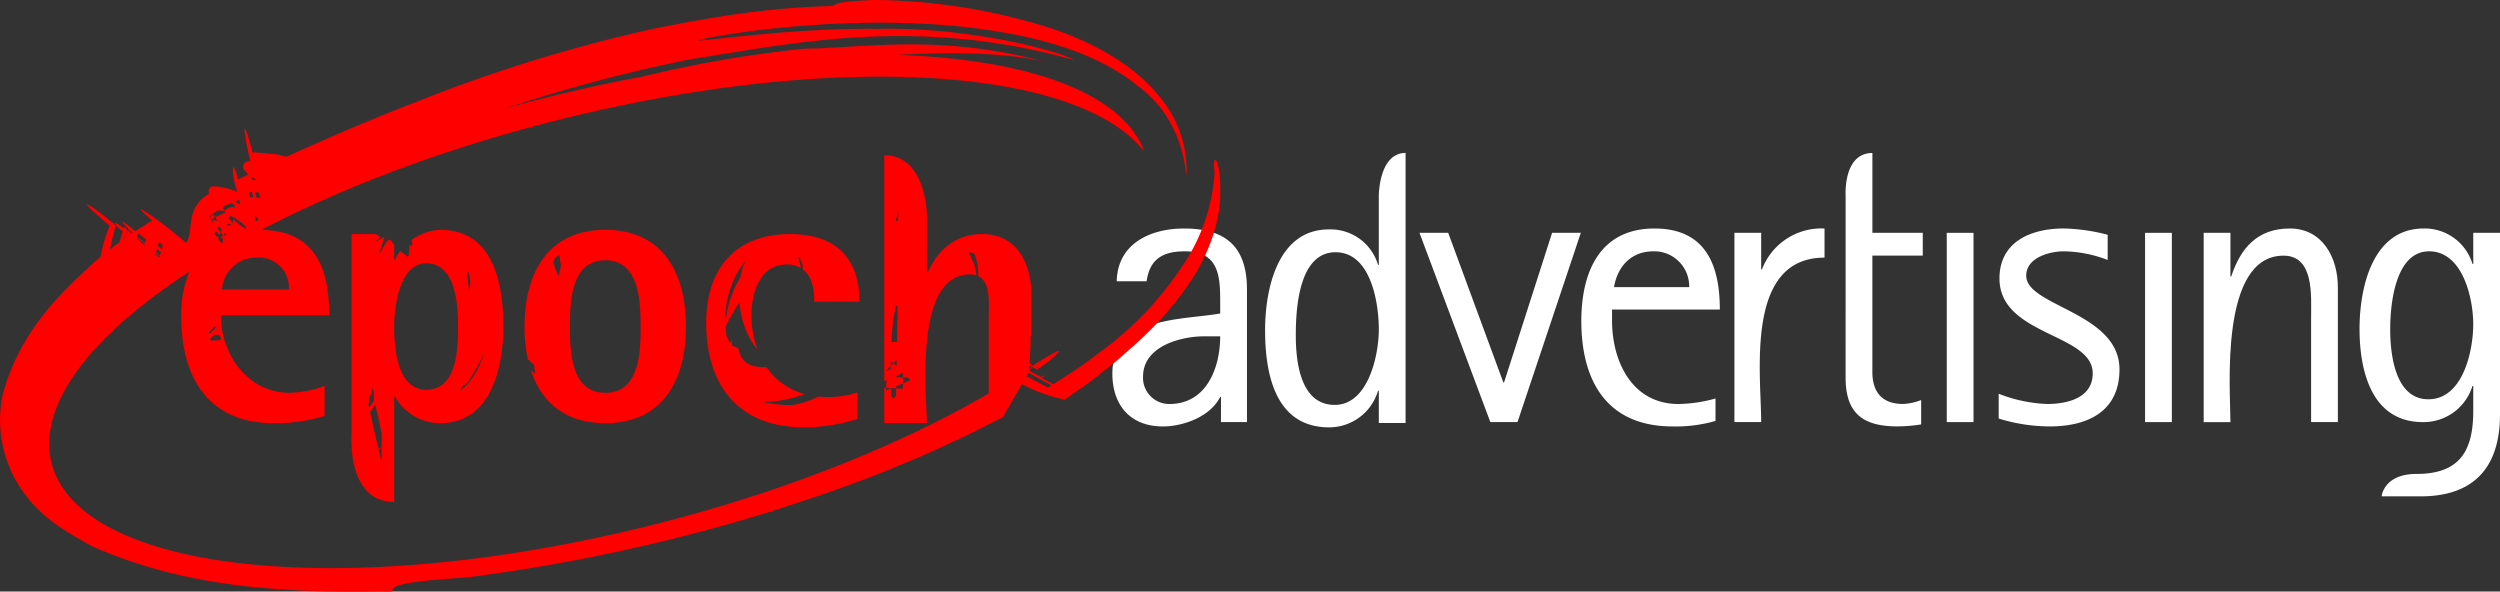
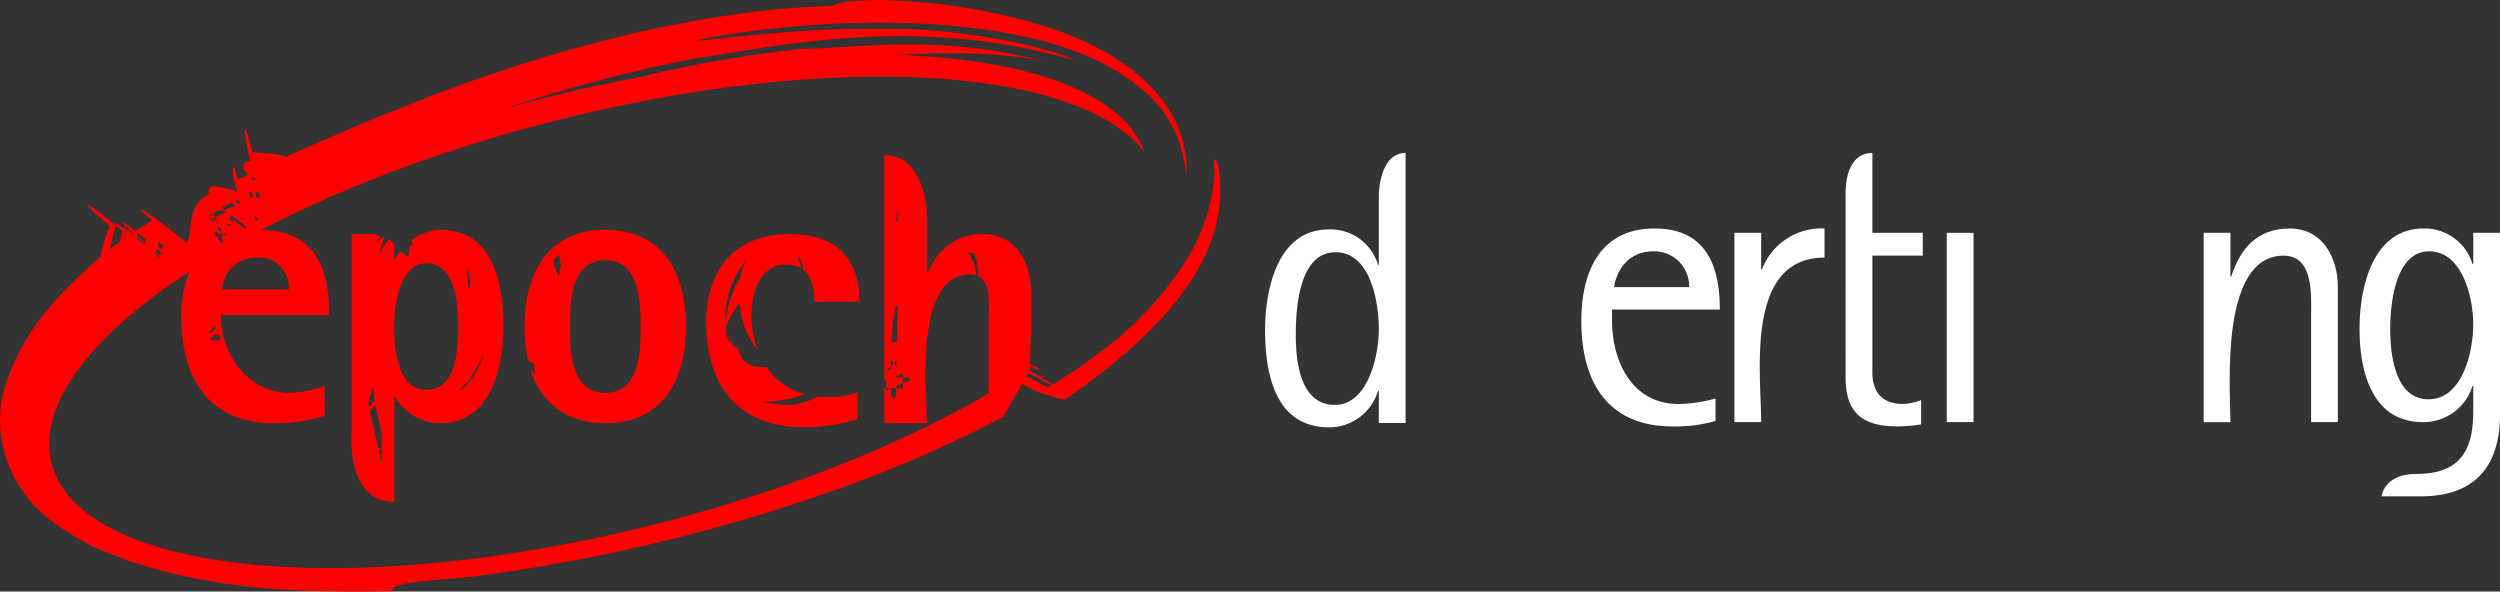
<svg xmlns="http://www.w3.org/2000/svg" id="561d263e-1df0-4ae1-a497-995a261291da" data-name="Layer 1" width="405.71" height="96" viewBox="0 0 405.71 96">
  <rect x="0" y="0" width="405.71" height="96" fill="#333333" stroke="none" />
  <title>EPO Logo</title>
-   <path d="M198.29,68.5V64.414h-.128c-1.6,3.194-5.939,4.79-9.323,4.79-5.237,0-8.174-3.449-8.174-8.557,0-9.324,11.431-8.686,17.5-9.771v-.958c0-4.534.192-9.131-5.747-9.131-3.512,0-5.683,1.213-6.194,4.853h-4.853c.128-6.13,5.492-8.557,10.92-8.557,6.96,0,10.217,3.129,10.217,9.9V68.5Zm-2.682-13.922c-3.959,0-9.962,1.661-9.962,6.514a4.246,4.246,0,0,0,4.278,4.47c6.066,0,8.238-5.938,8.238-10.984Z" transform="translate(-0.145 0)" fill="#fff" />
-   <path d="M246.411,68.5h-4.406l-11.5-30.716h4.661l8.94,24.266h.128l7.791-24.266h4.662Z" transform="translate(-0.145 0)" fill="#fff" />
  <path d="M261.753,50.237v1.788c0,6.642,3.257,13.538,10.792,13.538a23.524,23.524,0,0,0,6-.894v3.64a23.139,23.139,0,0,1-6.96.894c-10.6,0-14.816-7.28-14.816-17.114,0-7.854,2.938-15.007,11.878-15.007,8.3,0,10.6,5.939,10.6,13.155Zm6.705-9.451c-3.576,0-5.811,2.427-6.386,5.811h12.2A5.674,5.674,0,0,0,268.458,40.786Z" transform="translate(-0.145 0)" fill="#fff" />
  <path d="M285.955,68.5h-4.342V37.785h4.342v5.939h.128a10.313,10.313,0,0,1,10.153-6.641v4.726C283.273,41.808,285.955,60.646,285.955,68.5Z" transform="translate(-0.145 0)" fill="#fff" />
  <path d="M299.661,31.642s-.4-6.813,4.343-6.813V37.784h8.173v3.7H304v18.9c0,3.257,1.6,5.173,4.98,5.173a8.928,8.928,0,0,0,2.938-.639v3.959a25.783,25.783,0,0,1-3.831.32c-5.62,0-8.43-2.107-8.43-7.919Z" transform="translate(-0.145 0)" fill="#fff" />
  <path d="M316.072,68.5V37.785h4.342V68.5Z" transform="translate(-0.145 0)" fill="#fff" />
-   <path d="M332.8,69.2a28.123,28.123,0,0,1-8.3-1.278V63.9a24.012,24.012,0,0,0,7.855,1.661c3.257,0,7.407-.957,7.407-4.98,0-6.514-15.134-6.067-15.134-15.391,0-6,5.172-8.11,10.408-8.11a30.188,30.188,0,0,1,7.152,1.022v4.087a20.6,20.6,0,0,0-7.088-1.405c-2.363,0-6.131,1.022-6.131,3.959,0,4.981,15.135,5.939,15.135,15.2C344.105,66.776,338.932,69.2,332.8,69.2Z" transform="translate(-0.145 0)" fill="#fff" />
-   <path d="M348.255,68.5V37.785H352.6V68.5Z" transform="translate(-0.145 0)" fill="#fff" />
  <path d="M375.2,68.5V51.45c0-3.448.511-9.961-4.47-9.961-10.472,0-8.621,21.9-8.621,27.012h-4.342V37.785h4.342v7.088h.127c1.533-4.662,4.279-7.791,9.516-7.791,5.3,0,7.791,4.726,7.791,9.515V68.5Z" transform="translate(-0.145 0)" fill="#fff" />
  <path d="M392.316,76.912c7.024,0,9.2-3.768,9.2-10.217V62.626h-.128a8.3,8.3,0,0,1-8.046,5.875c-8.366,0-10.281-8.365-10.281-15.135,0-6.577,2.043-16.284,10.409-16.284a8.106,8.106,0,0,1,7.919,5.747h.128V37.784h4.342V67.205c0,8.558-4.151,13.346-12.9,13.346h-6.314S386.953,76.912,392.316,76.912Zm2.044-36.126c-5.556,0-6.322,8.685-6.322,12.644,0,4.023.766,11.367,6.194,11.367,5.62,0,7.28-7.855,7.28-12.2C401.512,48.385,399.788,40.786,394.36,40.786Z" transform="translate(-0.145 0)" fill="#fff" />
  <path d="M228.248,24.82V68.65h-4.342V63.414h-.129a8.277,8.277,0,0,1-7.919,5.939c-8.812,0-10.408-8.749-10.408-15.773,0-6.578,1.98-16.348,10.344-16.348a8.031,8.031,0,0,1,7.982,5.747h.129V31.707S223.929,24.82,228.248,24.82ZM216.882,40.935c-6,0-6.45,9.259-6.45,13.474s.7,11.3,6.321,11.3c5.428,0,7.153-8.046,7.153-12.261C223.906,49.173,222.629,40.935,216.882,40.935Z" transform="translate(-0.145 0)" fill="#fff" />
  <path d="M71.6,37.3a8.3,8.3,0,0,0-4.619,1.627c.015.143.031.3.05.481.085.807-.425.3-.425.3a10.713,10.713,0,0,1-.127,1.613c-.127.679-.467.042-.977-.255a1.57,1.57,0,0,1-.4-.358,6.5,6.5,0,0,0-.86,1.458h-.125V39.682c-.292-.267-.382-.568-.737-.781-.425-.255-1.868,2.93-1.656,2.208s.807-2.717.807-2.717-1.826,1.146-1.359.722.722-.637.722-.637l-.775-.487H57.2v32.5s-.854,10.965,6.921,10.965V64.37h.124a8.39,8.39,0,0,0,7.358,4.3c8.232,0,10.227-9.042,10.227-15.654C81.831,46.1,80.273,37.3,71.6,37.3ZM59.93,65.66c.078-.452.151-.912.227-1.383.371-.512.512-.71.292-.407v-.025l0-.214-.008-.645c.085.069.174.134.261.2a6.592,6.592,0,0,1,.125,1.612c.015.057.028.118.043.176-.267.369-.548.755-.834,1.149C60,65.972,59.964,65.818,59.93,65.66Zm2.152,6.957v2.374c-.143-.584-.3-1.219-.46-1.913l.131-.131c.037-.037.084-.082.138-.138s.117-.119.191-.192h0l-.052.012-.11.035-.26.127a.433.433,0,0,1-.093.05c-.3-1.253-.626-2.682-.993-4.307-.12-.532-.246-1.093-.375-1.668l.844-1.162c.365,1.5.716,3.046,1.039,4.583v2.33Zm13.85-29.009a6.234,6.234,0,0,1,.542,2.194,11.818,11.818,0,0,1-.2,1.329c-.154-1.109-.293-2.274-.357-3.479C75.922,43.638,75.928,43.623,75.932,43.608ZM69.3,63.248c-4.74,0-5.177-6.862-5.177-10.228,0-3.179.81-10.289,5.177-10.289,4.865,0,5.176,6.8,5.176,10.289C74.473,56.637,74.348,63.248,69.3,63.248ZM78.682,57.4c-.09.284-.188.561-.291.837-.074.2-.153.4-.234.594-.106.252-.212.5-.33.748-.07.146-.147.285-.222.427-.11.21-.224.417-.345.618-.082.139-.169.275-.257.407-.131.2-.27.393-.412.581-.089.117-.176.236-.271.35-.178.215-.369.418-.564.614-.07.072-.135.149-.208.218a8.23,8.23,0,0,1-.708.585c.175-.626.908-1.122,1.238-1.412a31.65,31.65,0,0,0,2.642-4.7C78.707,57.315,78.7,57.36,78.682,57.4Z" transform="translate(-0.145 0)" fill="red" />
  <path d="M198.166,30.844c.117-4.658-1.387-6.835-.911-2.859a30.22,30.22,0,0,1-5.221,15.175A54.443,54.443,0,0,1,180.2,55.989c-2.193,1.616-4.355,3.366-6.635,4.757l-1.694,1.1-.786.508c-.348-.184-.951-.507-1.9-1.014l.015-.009.029-.023.059-.042.118-.084.472-.336-.47.2-.234.1-.059.024-.028.012-.015,0h0l-1.853-.983.391-.681a5.589,5.589,0,0,0,.7.365l-.028-.023c.074.04.071.041.028.023l.174.147.072-.113.059-.042.117-.086.027-.02c-.171-.09-.646-.325-.905-.46a.184.184,0,0,1-.028-.015c-.1.066-.192.133-.29.2v-.351c-.095-.049-.185-.1-.285-.151l.03-.7.111-2.672c0-.361.005-.708.007-1.056h0c.046-.032.088-.065.134-.1V47.9c0-5.113-2.309-9.917-8.045-9.917-4.177,0-7.231,2.556-8.794,6.3h-.125v-9.4s-.089-9.688-6.923-9.688V61.816c.068-.023.132-.042.35-.134l-.058,1.263.809.04v.037c.027-.012.053-.023.08-.033l.5.024.26.012.008-.354c.361-.15.723-.3,1.083-.449,0-.325,0-.646.007-.974l-1.06-.027,0-.232c.355-.153.714-.3,1.068-.452,0,.236-.011.475-.013.711l.178,0,.624.016c.151.15.283.283.425.425-.411.176-.821.356-1.234.529,0,.287,0,.573,0,.857l-1.085-.054-.018.878-.007.362c-.153.151-.289.288-.407.406l-.392-.391c0-.4-.007-.823-.016-1.258-.276.113-.551.23-.827.342l.019-.419-.293-.015v5.737h6.923c0-3.99-2.245-24.134,6.984-24.134a3.332,3.332,0,0,1,1.013.151c-.006-.092-.013-.184-.021-.274,0-.024-.006-.048-.009-.073a7.967,7.967,0,0,0-.121-.824l0-.017a5.071,5.071,0,0,0-.214-.736c-.014-.039-.03-.078-.046-.115A3.211,3.211,0,0,0,157.8,42h0c-.1-.281-.208-.562-.332-.842-.074-.046-.15-.077-.224-.118.669-.149,1.166.062,1.23.739a8.16,8.16,0,0,1,.413,3.034c2.106.993,1.708,4.474,1.708,6.7V63.845c-15.837,9.243-37.152,17.509-60.732,22.806-49.846,11.2-90.907,4.9-91.711-14.06C7.775,63.653,16.414,53.5,30.868,44.085A18.755,18.755,0,0,0,29.56,51.4c0,9.79,4.366,17.274,14.967,17.274a26.736,26.736,0,0,0,8.3-1.184V62.624a17.649,17.649,0,0,1-5.675,1.123c-6.8,0-11.163-6.238-11.163-12.6H53.571c0-7.719-2.335-13.72-11.044-13.835,14.995-7.82,33.842-14.7,54.423-19.327,42.546-9.557,78.687-6.368,88.861,6.562-.12-.318-.239-.637-.385-.947-.036-.076-.066-.151-.1-.226a13.491,13.491,0,0,0-.752-1.314c-.062-.1-.129-.192-.194-.289a14.991,14.991,0,0,0-.953-1.268c-.013-.016-.029-.031-.042-.046-.34-.4-.713-.785-1.1-1.164-.091-.088-.18-.177-.275-.264-.4-.375-.824-.74-1.275-1.095-.092-.072-.189-.143-.283-.214q-.617-.47-1.292-.918c-.095-.062-.185-.127-.283-.19-.506-.326-1.038-.64-1.59-.947q-.22-.121-.444-.24c-.567-.3-1.149-.6-1.761-.885-.07-.033-.145-.064-.216-.1-.566-.258-1.154-.506-1.757-.747-.178-.071-.354-.142-.535-.212q-.969-.374-1.994-.718c-.183-.062-.372-.119-.559-.179q-.894-.288-1.827-.554c-.176-.05-.348-.1-.524-.152-.728-.2-1.479-.389-2.241-.57q-.37-.087-.744-.171c-.764-.172-1.537-.338-2.333-.492-.18-.034-.366-.065-.547-.1q-1.059-.2-2.156-.369c-.277-.044-.553-.089-.831-.13-.835-.125-1.682-.241-2.547-.346-.282-.035-.571-.066-.856-.1q-1.084-.123-2.2-.228c-.259-.024-.514-.051-.776-.074-.9-.078-1.826-.143-2.757-.2-.336-.022-.675-.041-1.016-.06-.923-.051-1.856-.1-2.806-.127-.025,0-.05,0-.076,0,7.631-.449,17.048-.5,23.815,1.089-17.091-4.6-30-2.142-38.917-2.1a194.656,194.656,0,0,0-26.32,4.541h0q-2.265.42-4.559.888c-.046.009-.092.017-.137.027q-2.361.483-4.748,1.019c-2.071.465-4.118.959-6.151,1.468l-.494.123q-3.1.785-6.131,1.632l-.021.005a252.31,252.31,0,0,1,30.225-8.016c16-2.439,36.39-7.095,62.132.167-2.317-1.49-17.325-5.42-31.752-5.063-14.455-.187-28.237,2.038-29.243,1.866-.8-.1,20.019-4.339,41.633-2.339,10.719,1.075,21.861,3.452,29.528,9.61,8.4,6.089,7.811,15.675,8.061,14.346a18.533,18.533,0,0,0-4.184-12.228c-4.059-5.244-10.552-8.783-16.89-11.054A96.79,96.79,0,0,0,141.723,0c-2.981.2-5.475.168-6.385.971-10.355.279-18.583,1.591-29.036,3.674a248.764,248.764,0,0,0-38.614,11.9c-6.317,2.408-12.569,5.1-18.881,7.907-.727.322-1.455.662-2.182.992a11.065,11.065,0,0,0-2.426-.486l-2.4-.2-.306-.02-.163-.009.025.017-.24-.022c-1.672-6.571-1.568-3.714-.343,1.447-.821-.235-1.5.823-1.028,1.373.2.228.391.435.582.633.015.062.028.117.044.186-.351.167-.529.257-.879.425l-.323.13-.187.111-.107.027-.118.058c-.942-3.937-1.2-1.337-.1,2.048-1.411-.665-3.758-1.13-4.341-.821-.175.37-.45.384-.228,1.1a5.845,5.845,0,0,0-2.132,2.013c-1.222,2.122-.634,4.536-1.588,5.971-4.464-3.9-10.518-7.853-5.5-3.652l-.2.111-.067.042-.135.086-.27.174-.632.4c-.746.459-.736.449-1.464.941-2.972-2.486-2.164-1.443-1.17-.452l0-.026a8.6,8.6,0,0,1,.64.632l.126.111-.006,0c-.037-.031-.078-.072-.12-.115-.2-.175-.423-.387-.643-.606l-.01.109.754.626-.045.032-.037,0c-.024.017-.028.042-.052.058l-.677-.567-.024.064-.1.278-.016.044c-.022-.019-.046-.038-.067-.057l.085-.255.048-.138c-.174-.147-.328-.275-.507-.425l0,.019-.105.214C19,36.01,18.423,35.994,19.01,36.487l-.047.109-.007.02,1.1.92-.165.537-.357,1.238c-.528.387-1.049.784-1.566,1.185.242-1.107.513-2.229.826-3.383l.163-.5c-4.647-3.89-7.226-5.206-1.04-.023l-.011.064-.042.085-.027.1-.1.333a25.9,25.9,0,0,0-1.293,4.545c-.274.224-.552.442-.823.669C9.629,47.833,3.308,53.987.6,64A19.959,19.959,0,0,0,3.8,79.676c3.162,4.56,7.359,6.763,11.309,8.988,16.2,7.136,32.521,7.53,48.791,7.287-1.1-1.616,9.43-1.948,12.98-2.372a291.411,291.411,0,0,0,47.558-10.324c7.561-2.4,14.988-4.9,22.116-7.929,3.595-1.412,7.071-3.1,10.539-4.7l5.116-2.582.636-.321.039-.02.02-.011c-.447.784,1.45-2.516,3.084-5.362a24.89,24.89,0,0,0,6.949,2.524l.394-.277,1.558-1.1c2.1-1.4,4.152-3.062,6.228-4.736,4.1-3.514,8.3-7.219,12.062-12.847C195.99,41.937,198.391,35.794,198.166,30.844ZM145.649,59.51v-.066l-.5-.5c-.149.147-.284.283-.443.442,0,.173,0,.347,0,.52-.216.093-.435.182-.651.273l.007-.146.647-.647c0-.3,0-.586,0-.881.151.153.293.292.439.439.174-.175.356-.358.518-.519l-.019,1.018c.015.016.031.031.046.046A.413.413,0,0,1,145.649,59.51Zm.071-4-.75-.019-.152-.005c.068-1.283.169-2.575.332-3.877.131-.625.267-1.331.421-2.073l.225.223c0,.4.006.787,0,1.186Zm.161-19.8c-.06.055-.275.212-.334.269l.021-.356c.047-.25.326-1.04.378-1.293C145.951,34.748,145.877,35.4,145.881,35.7ZM33.971,54.016h-.02c1.031-1.031.5-.5-.02.017v0c.257-.256.616-.614,1.1-1.1.039.094.072.191.112.284-.286.285-.559.56-.818.819l-.131-.008Zm2.079.9-.294.293-.413.019-.851.037-.122.005c-.04-.094-.074-.194-.112-.291l.621-.622.8-.04C35.8,54.524,35.925,54.718,36.05,54.917Zm-.481-16.045c.026-.137.067-.285.108-.433a1.575,1.575,0,0,1-.315.007l-.478-.55c-.031.049-.058.077-.088.121-.058-.066-.114-.127-.171-.19a.377.377,0,0,0,.259.069c.085,0,.182-.215.28-.452.209.242.4.469.6.7.049-.145.115-.3.181-.457l-.56-.726c.06-.1.117-.147.169-.087a.808.808,0,0,0,.277.05l.3.33c-.074.152-.125.289-.184.432l.446.578c.035-.013.069-.025.1-.04.039-.139.076-.28.128-.423l.242.269c-.123.054-.247.1-.37.155-.012.042-.028.084-.038.125l-.066-.086a3.45,3.45,0,0,1-.413.128l.379.44c-.031.183-.059.364-.073.536-.053.041-.108.08-.16.123C35.936,39.28,35.751,39.074,35.569,38.872Zm1.273-2.318a1.206,1.206,0,0,1,.813-.192,2.629,2.629,0,0,0-.228.261l0,0A3.356,3.356,0,0,1,36.842,36.554Zm5.333-5.314.21.882-.626-.042c-.069-.294-.138-.582-.2-.862ZM41.843,36.7l0,0c-.08-.331-.218-.906-.377-1.571l.089-.048.011-.005c.168.138.336.279.5.421.014.059.03.124.044.182l-.4.237-.045.027C41.745,36.286,41.8,36.531,41.843,36.7Zm-.177-7.6.023.1-.274-.019-.35-.02c-.033-.143-.065-.276-.1-.409A7.545,7.545,0,0,1,41.666,29.1Zm-1.141,2.088h.046l.122,0,.245.007.106,0,.2.845-.494-.033-.033,0C40.557,31.331,40.464,30.936,40.525,31.185ZM41.783,41.8a4.863,4.863,0,0,1,5.238,5.176H36.17A5.545,5.545,0,0,1,41.783,41.8Zm-1.807-5.076.1.418a7.685,7.685,0,0,1-1.694-1.2.275.275,0,0,1,.017-.029c-.012,0-.022.01-.034.013-.139-.119-.278-.239-.418-.357.006.225,0,.407-.007.561-.015.009-.028.021-.043.031-.206-.244-.413-.512-.62-.774.09-.123.2-.253.292-.38A10.574,10.574,0,0,1,39.976,36.719Zm-1.022-4.293c.059.25.12.5.179.753a2.652,2.652,0,0,0-.984-.426C38.449,32.628,38.718,32.519,38.954,32.426ZM37.8,32.9q.291.369.581.761a1.545,1.545,0,0,0-1.549.374c-.181.22-.428-.1-.668-.378C36.7,33.384,37.272,33.126,37.8,32.9Zm-3.179,1.71.09.137a2.381,2.381,0,0,1,.875-.581,4.049,4.049,0,0,1,1.163.107c-.019.064-.042.146-.063.222-.566.236-1.164.527-1.644.755.122.186.25.379.369.559l-.218.031-.571-.4c.124-.055.26-.117.42-.192-.107-.163-.221-.334-.331-.5-.068.064-.136.126-.2.194l-.224.23-.1-.084A1.857,1.857,0,0,1,34.622,34.61Zm-.5.7a.585.585,0,0,1,.065-.22l.085.094-.041.042-.071.074-.017.019-.005,0,0,0,.18.233a1.989,1.989,0,0,0,.222-.081h0l.307.342a.261.261,0,0,1,.023.025l.038.042-.26.1c-.068-.089-.176-.23-.33-.429h0l.33.429h0c-.122-.158-.231-.3-.33-.429a.581.581,0,0,1-.122.035.391.391,0,0,1-.071-.283C33.075,33.96,33.589,34.626,34.119,35.313Zm-8.258,4.241.07-.231.018-.057c-.218-.187.079.058.63.519l-.023.079-.118.416-.046.166c-.2-.171-.42-.352-.637-.533Zm-.242.823.642.537-.055.2c-.028.12-.064.239-.1.359l-.653-.547Zm-.2.706.654.547c-.017.06-.032.121-.048.181l-.658-.551Zm-1.588-2.2-.013.042c-.049.167-.1.338-.148.507l-1.261-1.055c.04-.137.083-.277.121-.411l.027-.088.014-.044C22.117,37.447,22.711,37.943,23.836,38.885Zm-1.457-.342L23.641,39.6c-.017.057-.033.114-.05.172L22.33,38.711C22.347,38.656,22.363,38.6,22.379,38.543Zm-2.084.189.254-.782.061.05-.087.24-.165.487-.08.056ZM167.19,60.144l.007-.17.014-.336.013-.315c.135.072.147.077.258.137l-.294.732Zm3.524,2.426-.121.1-.211.138-.107.069-.053.035c-1.282-.681-2.426-1.29-3.5-1.86.157-.272.167-.3.305-.545,1.74.924,3.064,1.671,3.747,2.031Z" transform="translate(-0.145 0)" fill="red" />
  <path d="M132.272,48.961h7.357c0-7.234-4.052-10.977-11.286-10.977-8.919,0-13.595,5.74-13.595,14.343,0,10.293,5.3,17.026,15.9,17.026a29.34,29.34,0,0,0,8.668-1.369V63.678a14.86,14.86,0,0,1-4.99.75c-.478,0-.943-.024-1.4-.066a12.5,12.5,0,0,1-1.348.6.264.264,0,0,1-.021.029h0l.021-.028a17.365,17.365,0,0,1-2.917.783l-.053,0a21.538,21.538,0,0,1-2.334-.13c-.085-.009-.167-.024-.251-.033a20.083,20.083,0,0,1-2.067-.356h0A20.041,20.041,0,0,0,130.3,64.1c.152-.042.307-.09.461-.138a10.924,10.924,0,0,1-6.246-4.4c-2.176.158-4.08-.509-4.522-2.979-.072-.146-.6-.3-1.049-.491l-.08-1.15-.218.766-.628-1.29c-.056-.5-.08-.995-.1-1.49a39.73,39.73,0,0,1,2.221-3.861l0,.024c.045.516.117,1.023.208,1.519.013.08.03.157.046.233q.132.675.319,1.316c.019.062.035.126.054.19a12.928,12.928,0,0,0,1.973,3.958c.04.054.084.107.125.161.062.08.129.155.192.234a16.287,16.287,0,0,1-.958-5.617c0-3.553,1.373-8.167,5.675-8.167a4.474,4.474,0,0,1,2.334.578c0-.021,0-.042-.008-.062-.042-.27-.1-.529-.167-.786-.006-.023-.012-.047-.019-.07a6.01,6.01,0,0,0-.273-.789c.281-.192.355.184.355.272a2.332,2.332,0,0,1,.4,1.227c.009.142.026.279.04.423C131.887,44.8,132.315,46.862,132.272,48.961Zm-11.616-5.4-.007.016a11.86,11.86,0,0,0-.357,1.436v.005a16.641,16.641,0,0,0-2.393,7.549,14.981,14.981,0,0,1,3.315-10.352A8.792,8.792,0,0,0,120.656,43.563Z" transform="translate(-0.145 0)" fill="red" />
  <path d="M98.37,37.3c-9.419,0-13.1,7.174-13.1,15.716a24.654,24.654,0,0,0,.529,5.241,12.1,12.1,0,0,0,1.035.946,9.01,9.01,0,0,0,.182,1.47c-.249-.188-.49-.39-.724-.6,1.66,5.07,5.443,8.6,12.076,8.6,9.417,0,13.1-7.109,13.1-15.654S107.849,37.3,98.37,37.3Zm-7.526,7.572a11.665,11.665,0,0,1-.9-2.279,2.691,2.691,0,0,0,.141-.41,1.29,1.29,0,0,1,.858-.785,13.839,13.839,0,0,0,.245,1.745A14.735,14.735,0,0,0,90.844,44.876ZM98.37,63.747c-5.551,0-5.737-6.672-5.737-10.727s.186-10.787,5.737-10.787,5.737,6.734,5.737,10.787S103.983,63.747,98.37,63.747Z" transform="translate(-0.145 0)" fill="red" />
-   <path d="M167.839,59.313c.279.133.785.334.955.424l-.05.036.01,0,.157-.113.459-.332c2.4-1.734,3.63-3.061,1.645-2l-1.753,1.048-.873.528-.078.048-.5.342Z" transform="translate(-0.145 0)" fill="red" />
</svg>